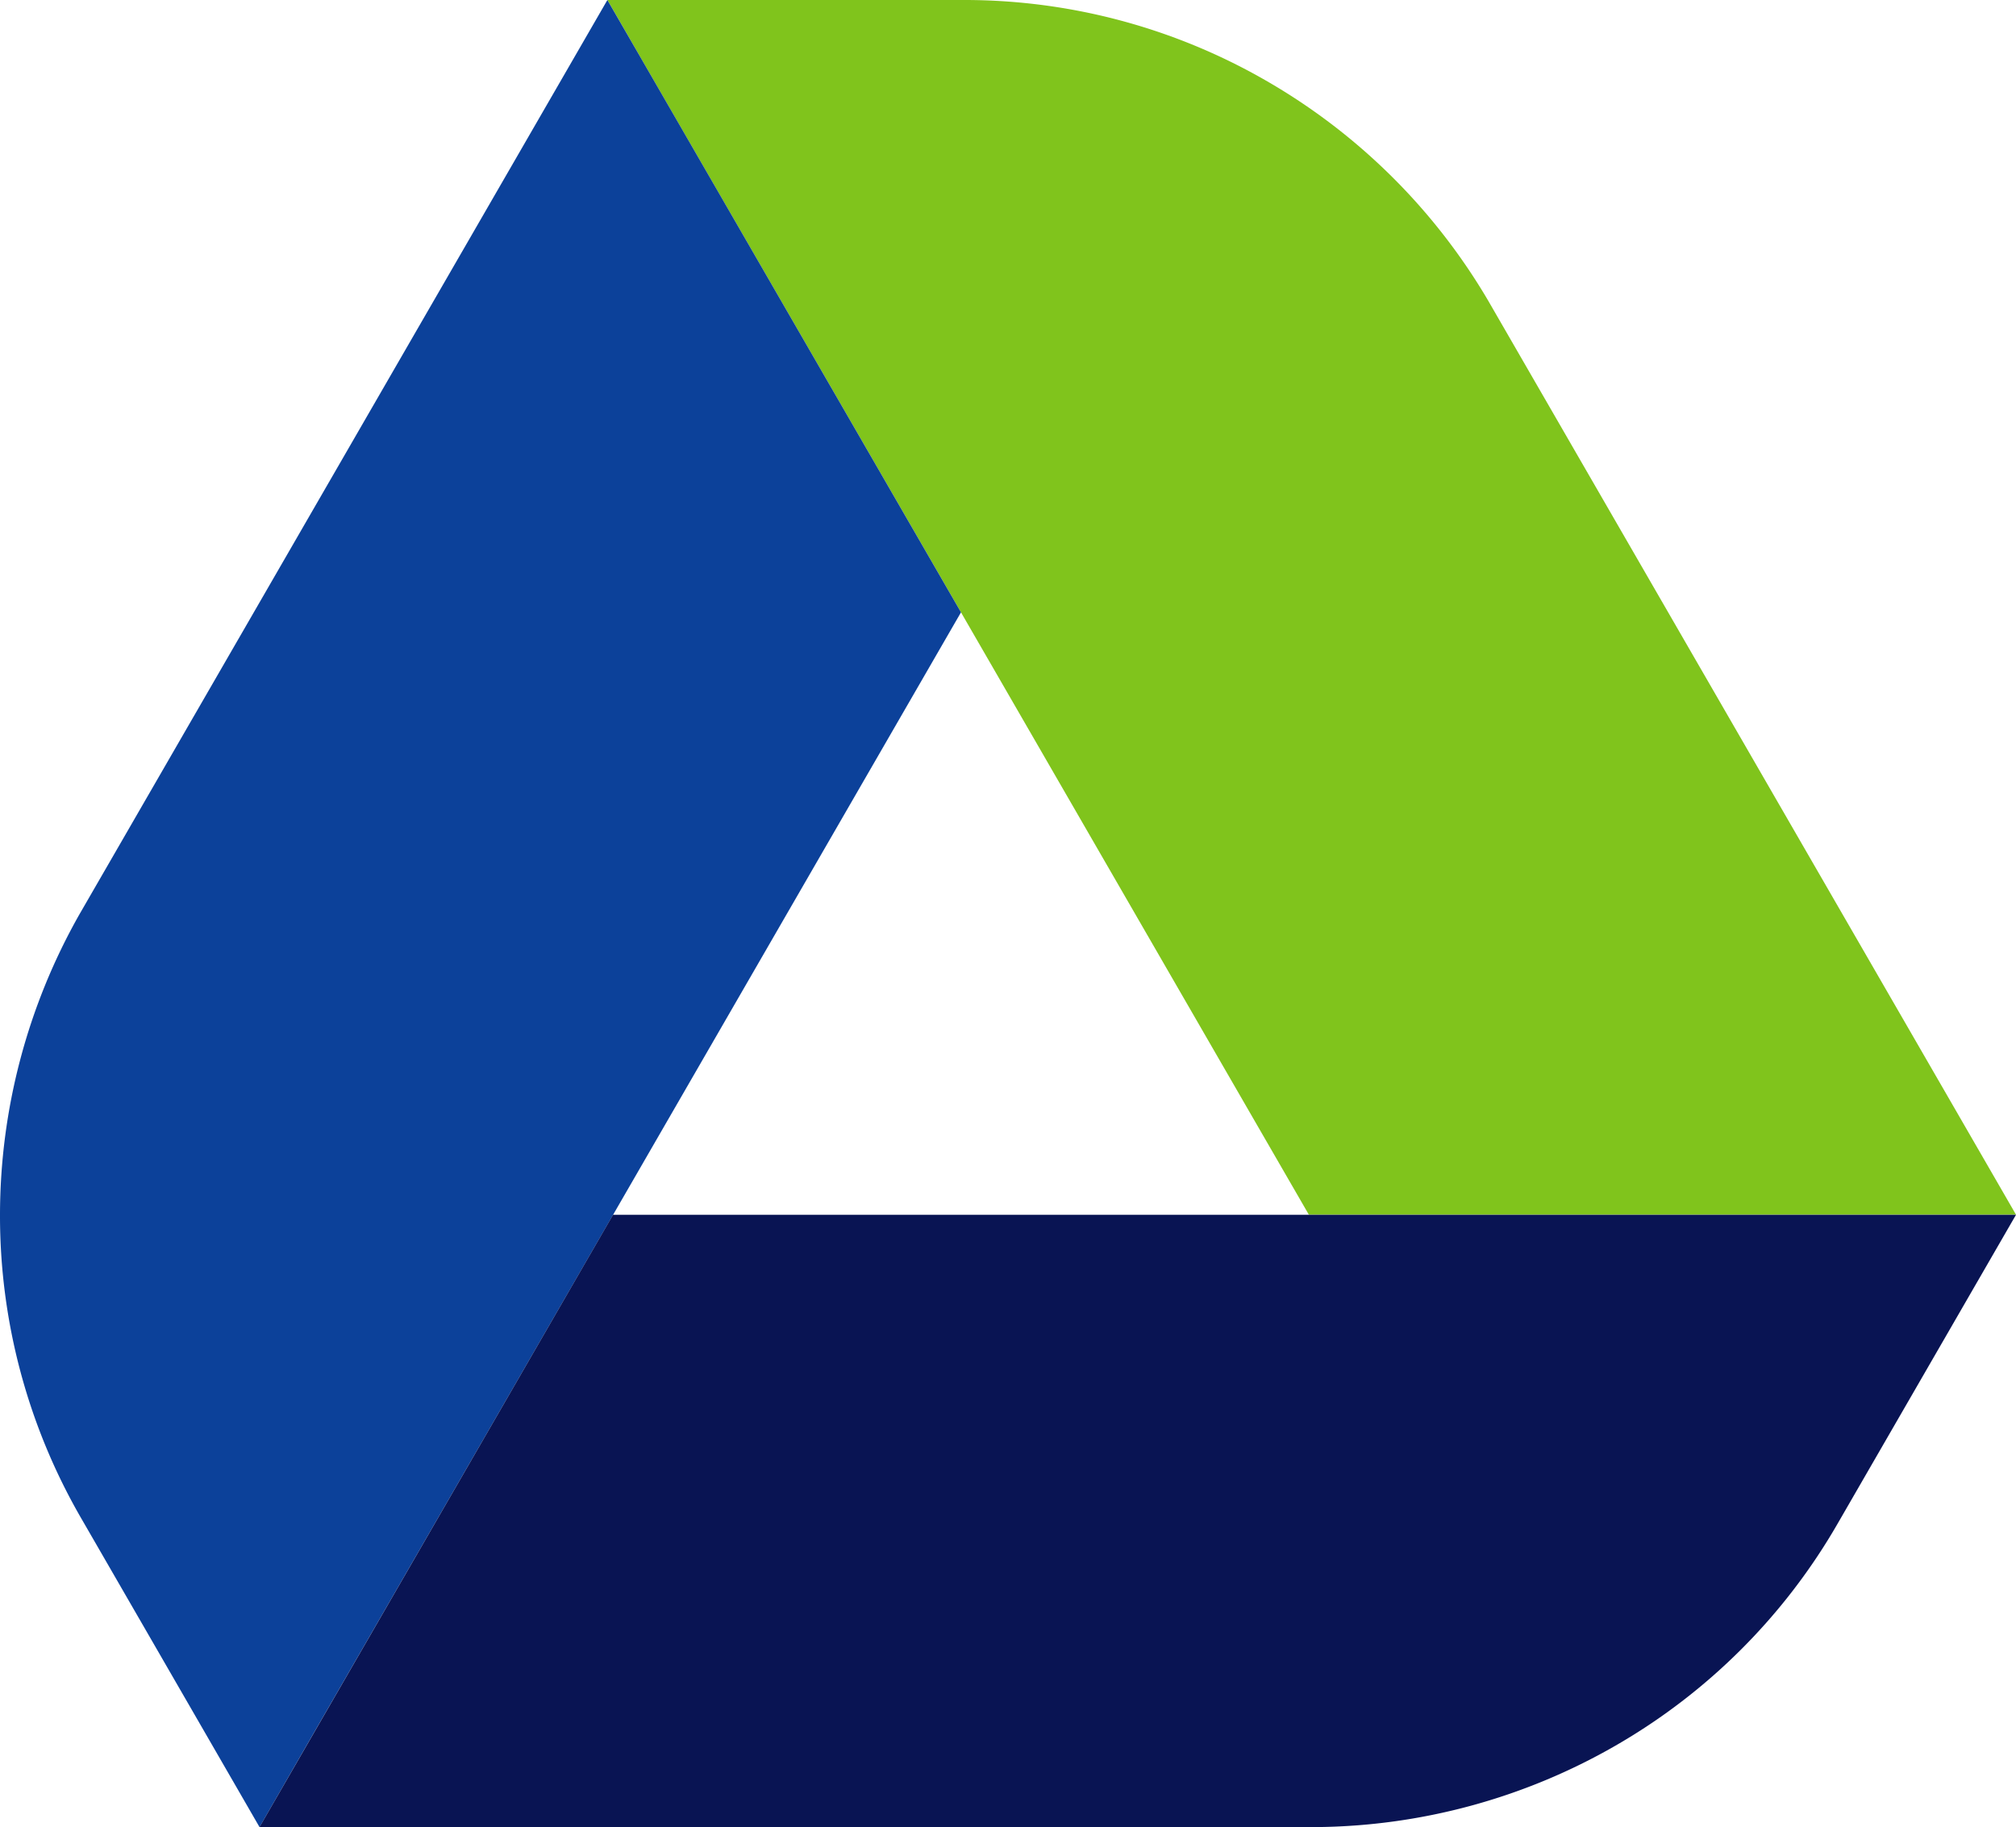
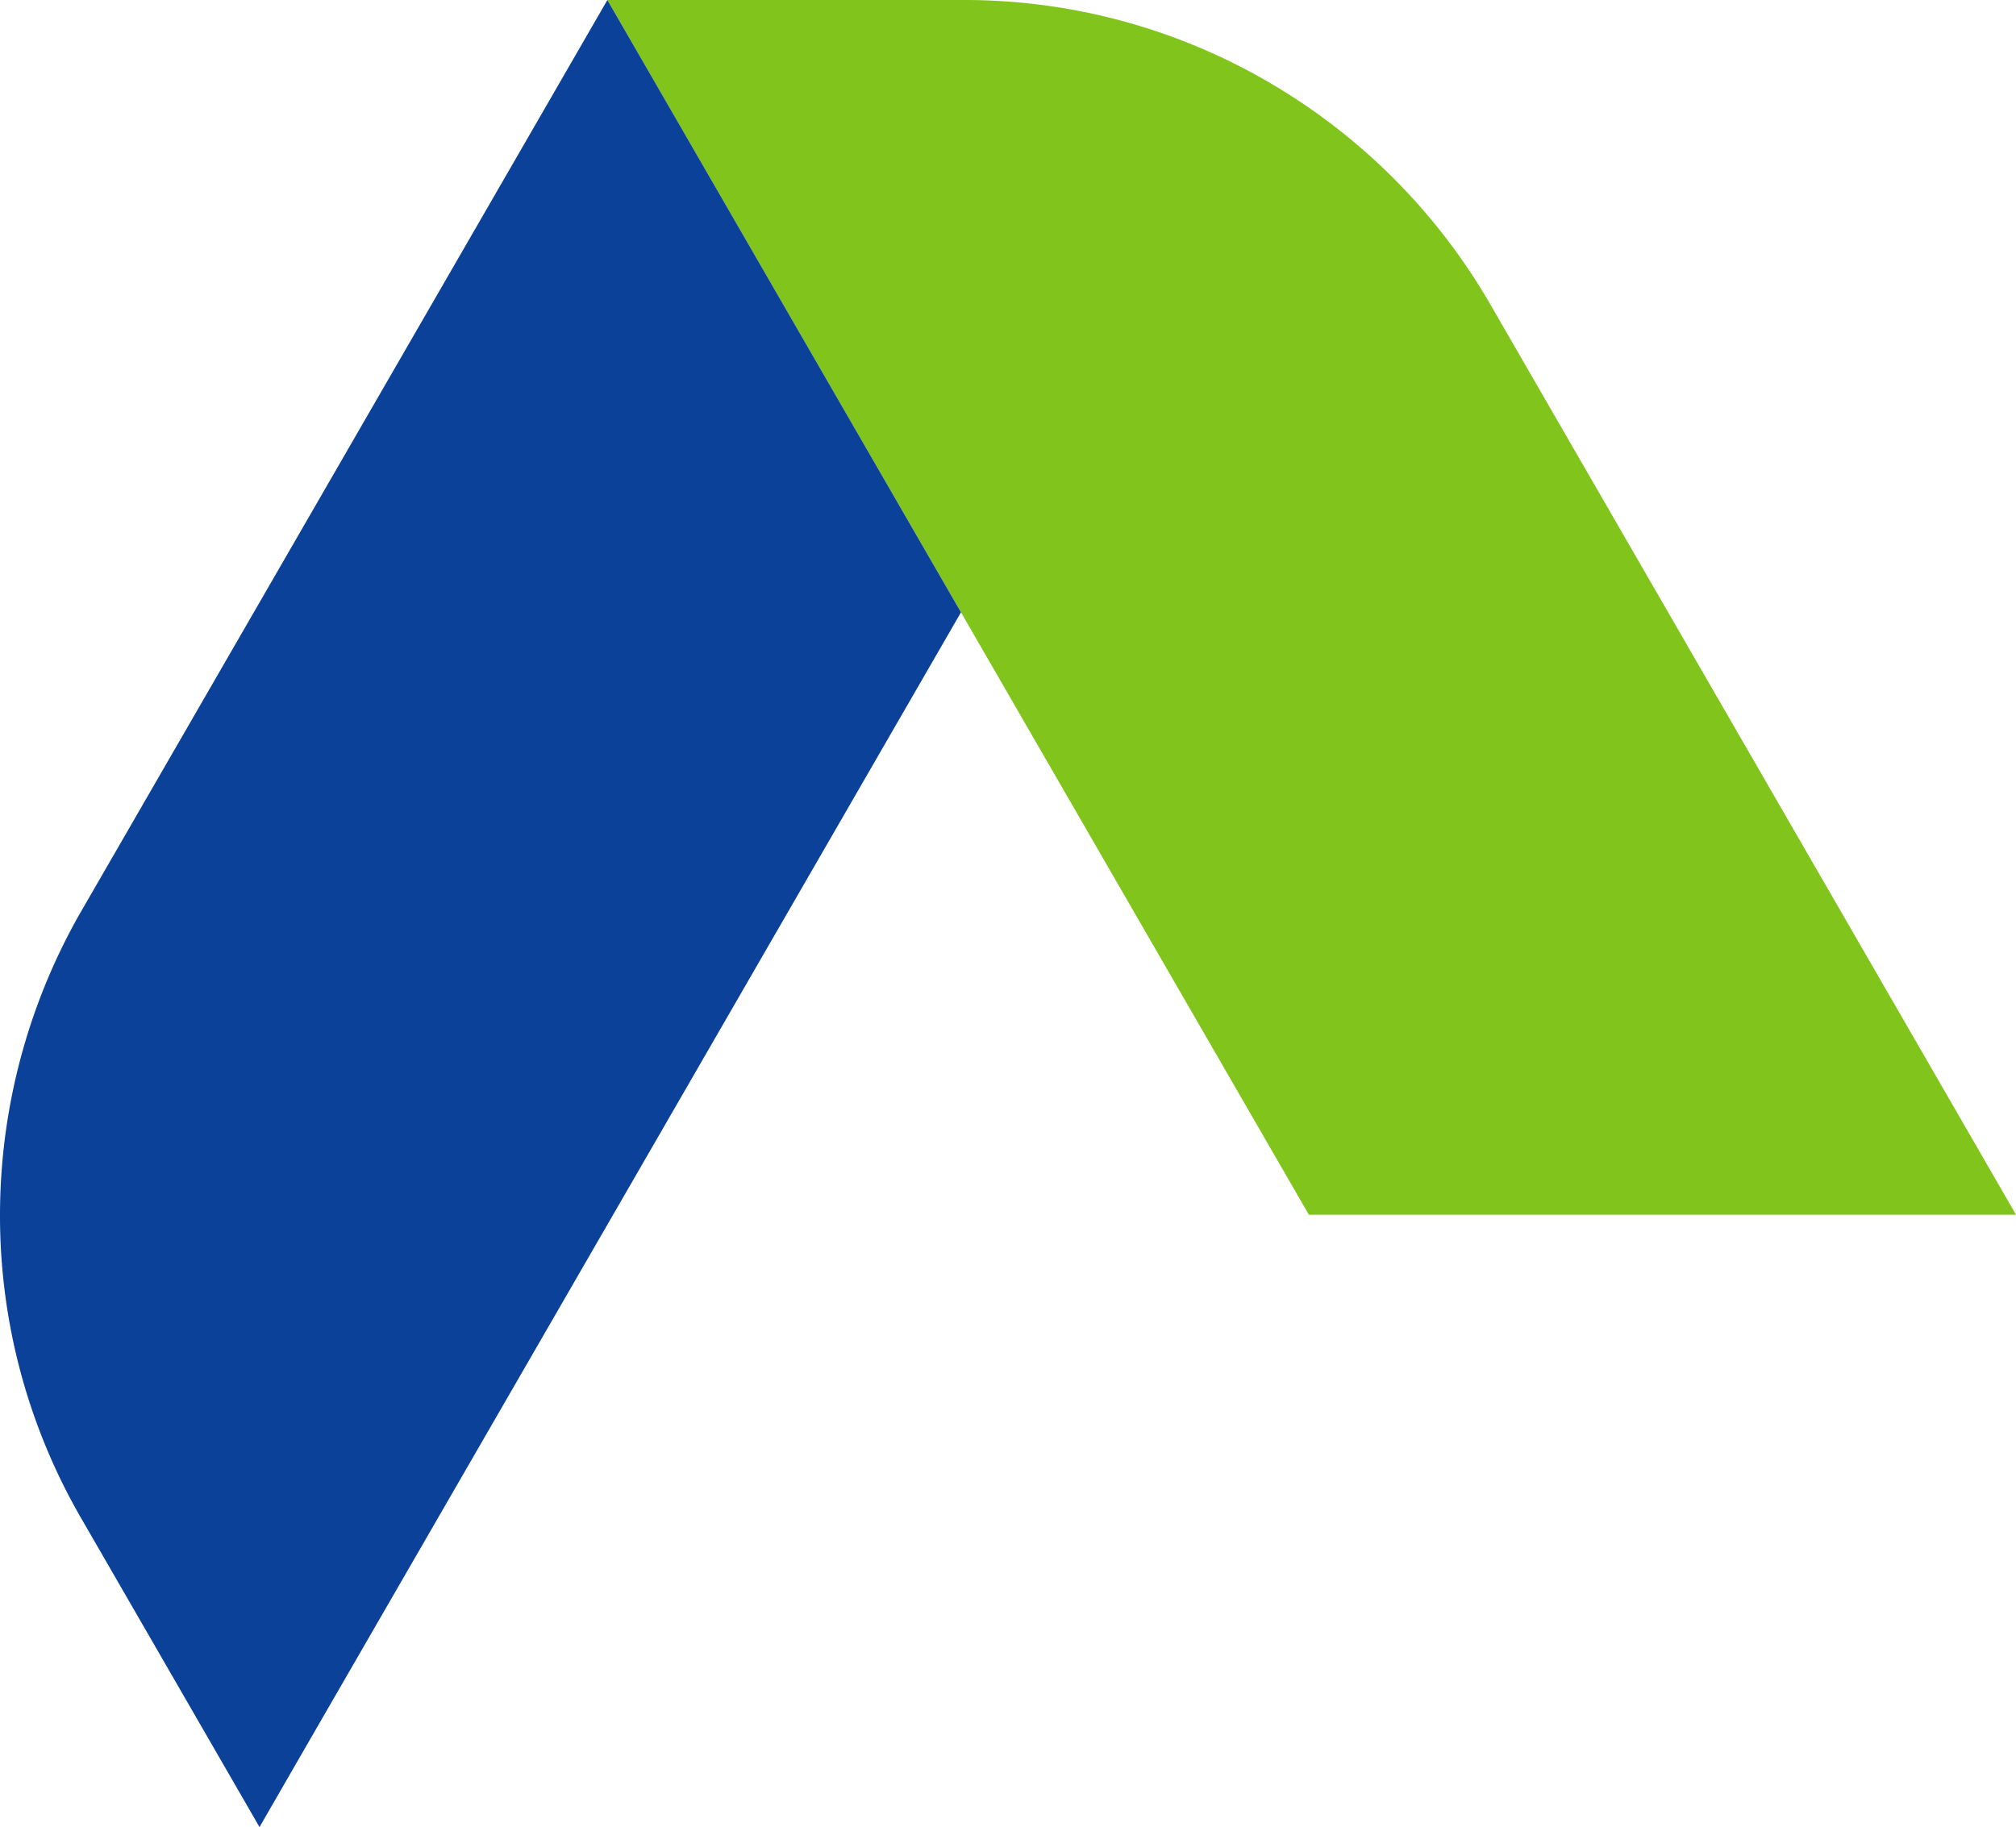
<svg xmlns="http://www.w3.org/2000/svg" width="98.217" height="89.028" viewBox="0 0 98.217 89.028">
  <g transform="translate(49.109 44.514)">
    <g transform="translate(-49.109 -44.514)">
      <path d="M64.147,14.639h0A29.756,29.756,0,0,0,53.4,3.969,29.437,29.437,0,0,0,38.608,0H21.244L23.6,4.088,38.468,29.835l14.723,25.5,2.226,3.854H89.869Z" transform="translate(8.349)" fill="#80c41c" />
      <path d="M3.87,44.552h0A29.756,29.756,0,0,0,0,59.191a29.438,29.438,0,0,0,3.962,14.8l8.681,15.037L15,84.939,29.869,59.193l14.723-25.5,2.226-3.856L29.591,0Z" transform="translate(0)" fill="#0c419a" />
-       <path d="M60.521,72.329v0a29.745,29.745,0,0,0,14.613-3.966A29.427,29.427,0,0,0,85.968,57.529l8.683-15.037H26.3L9.076,72.327Z" transform="translate(3.567 16.699)" fill="#091453" />
    </g>
  </g>
</svg>